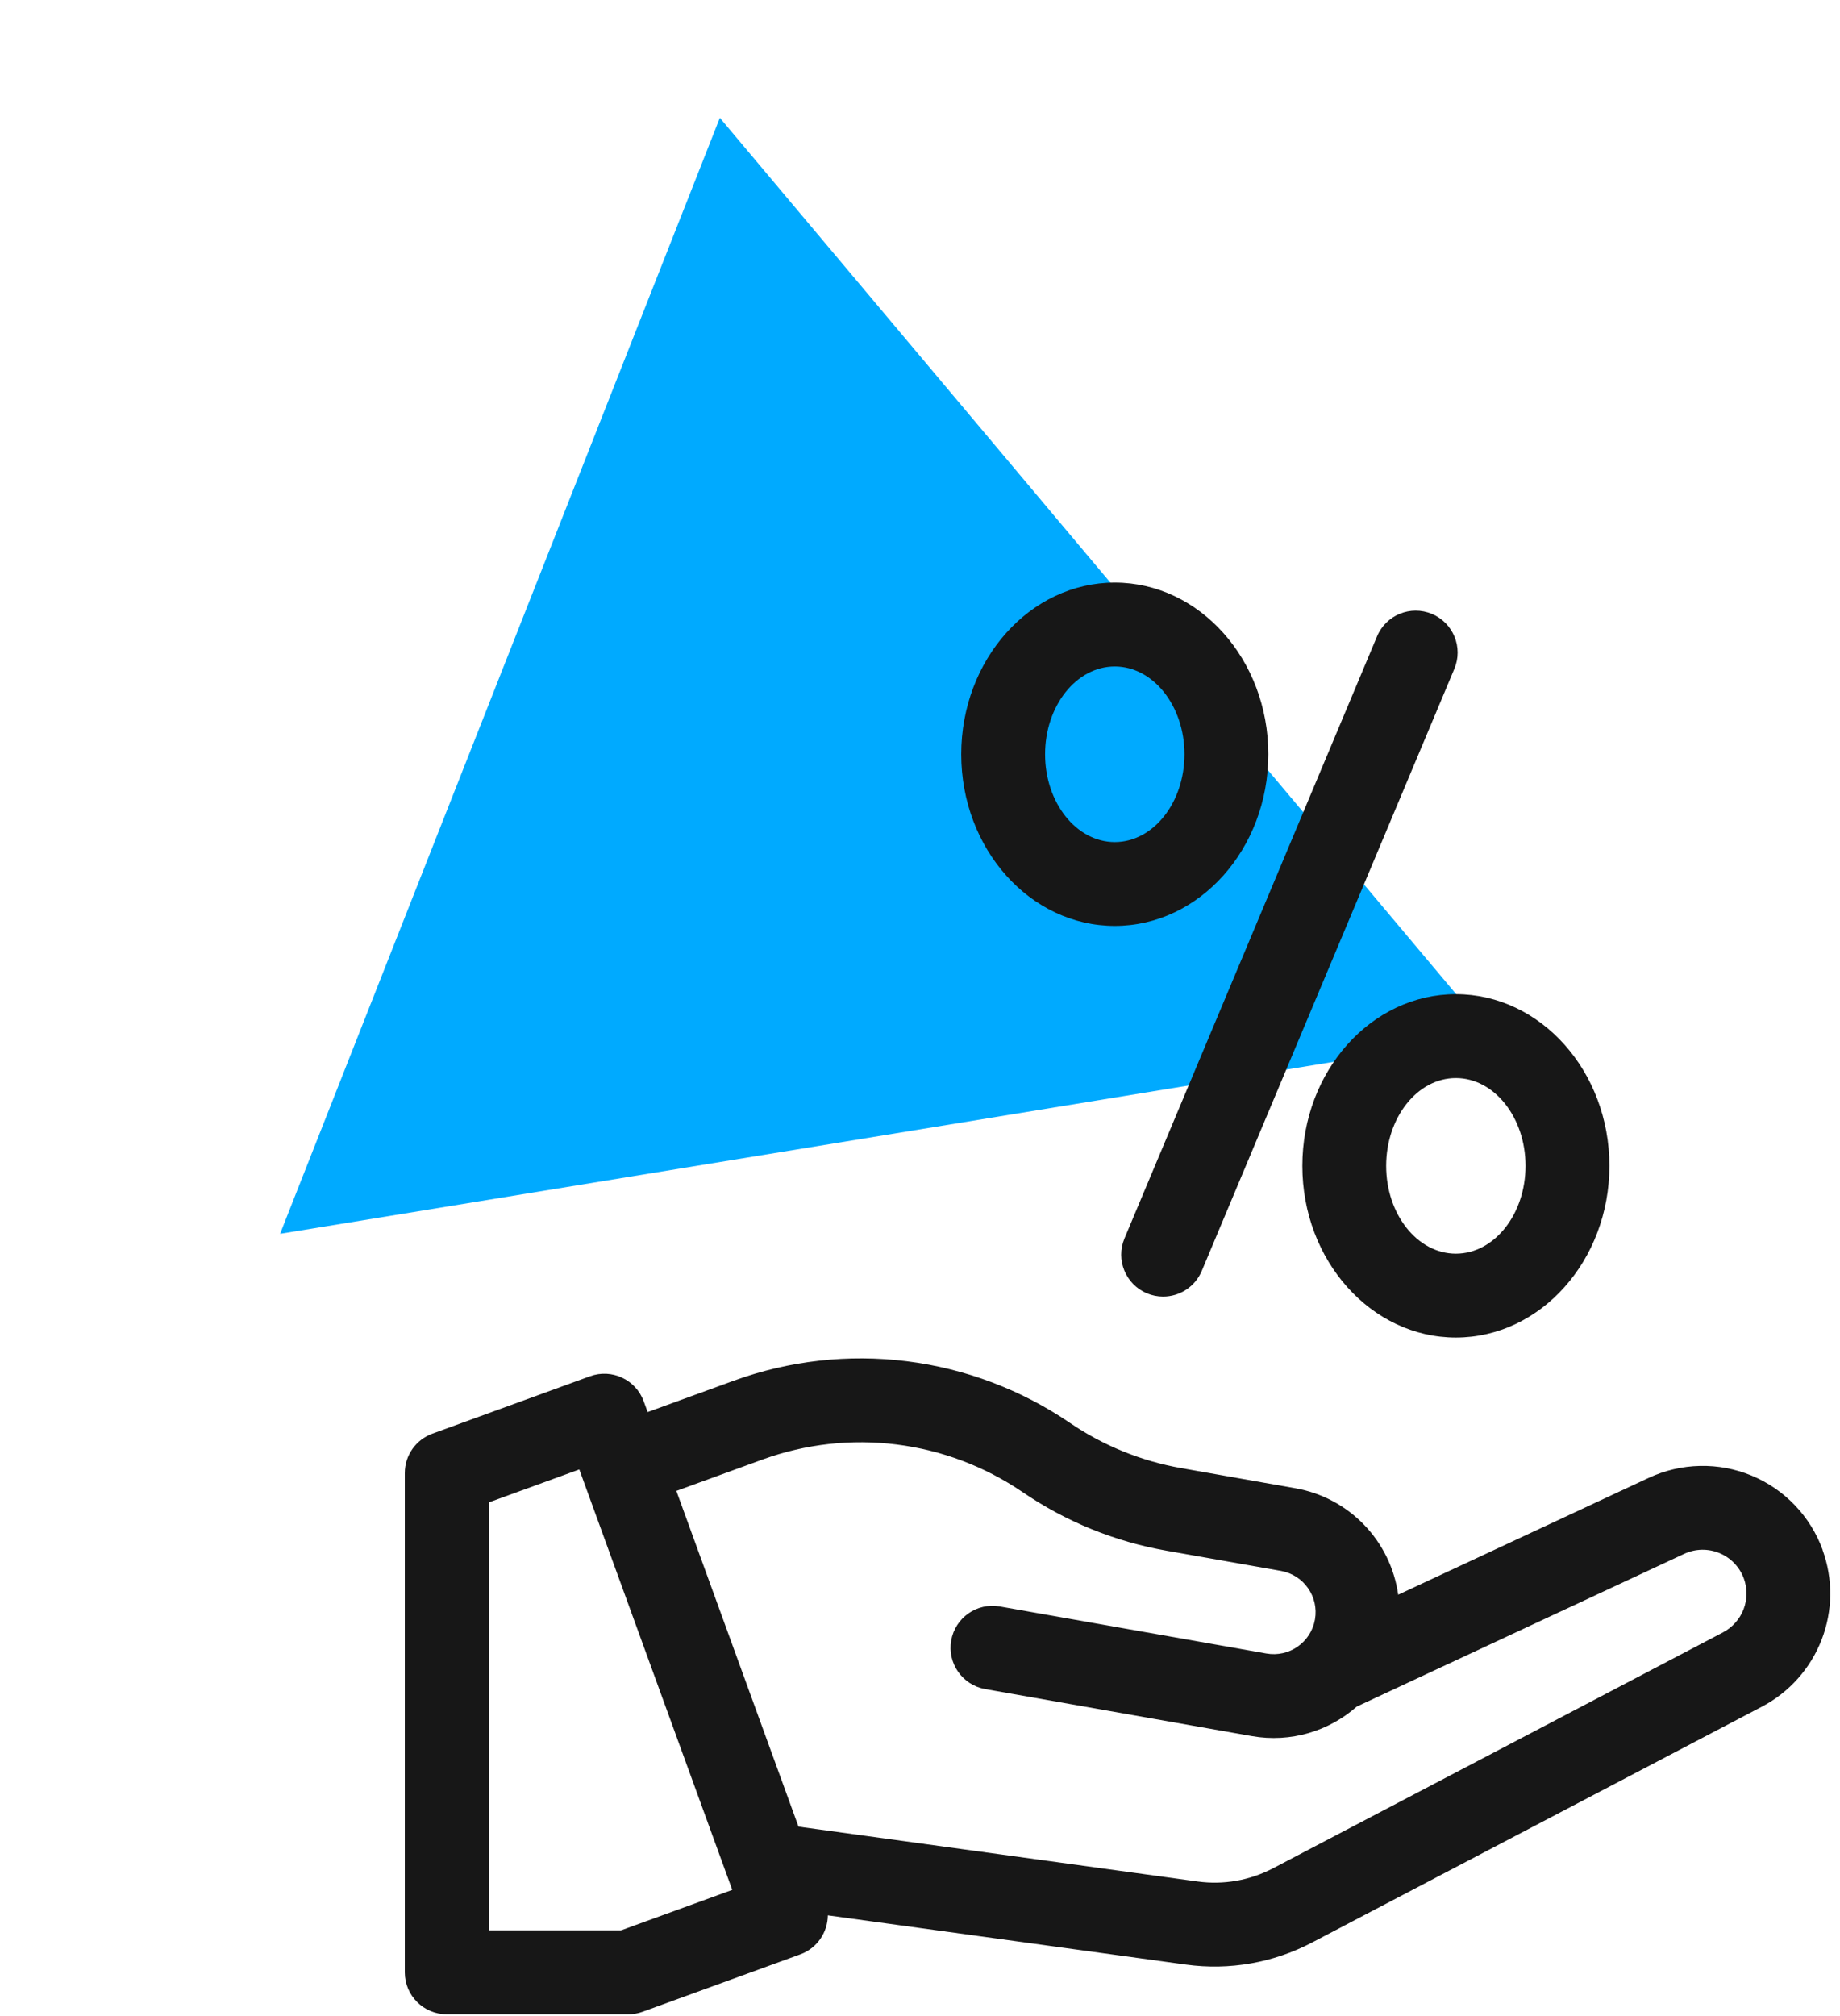
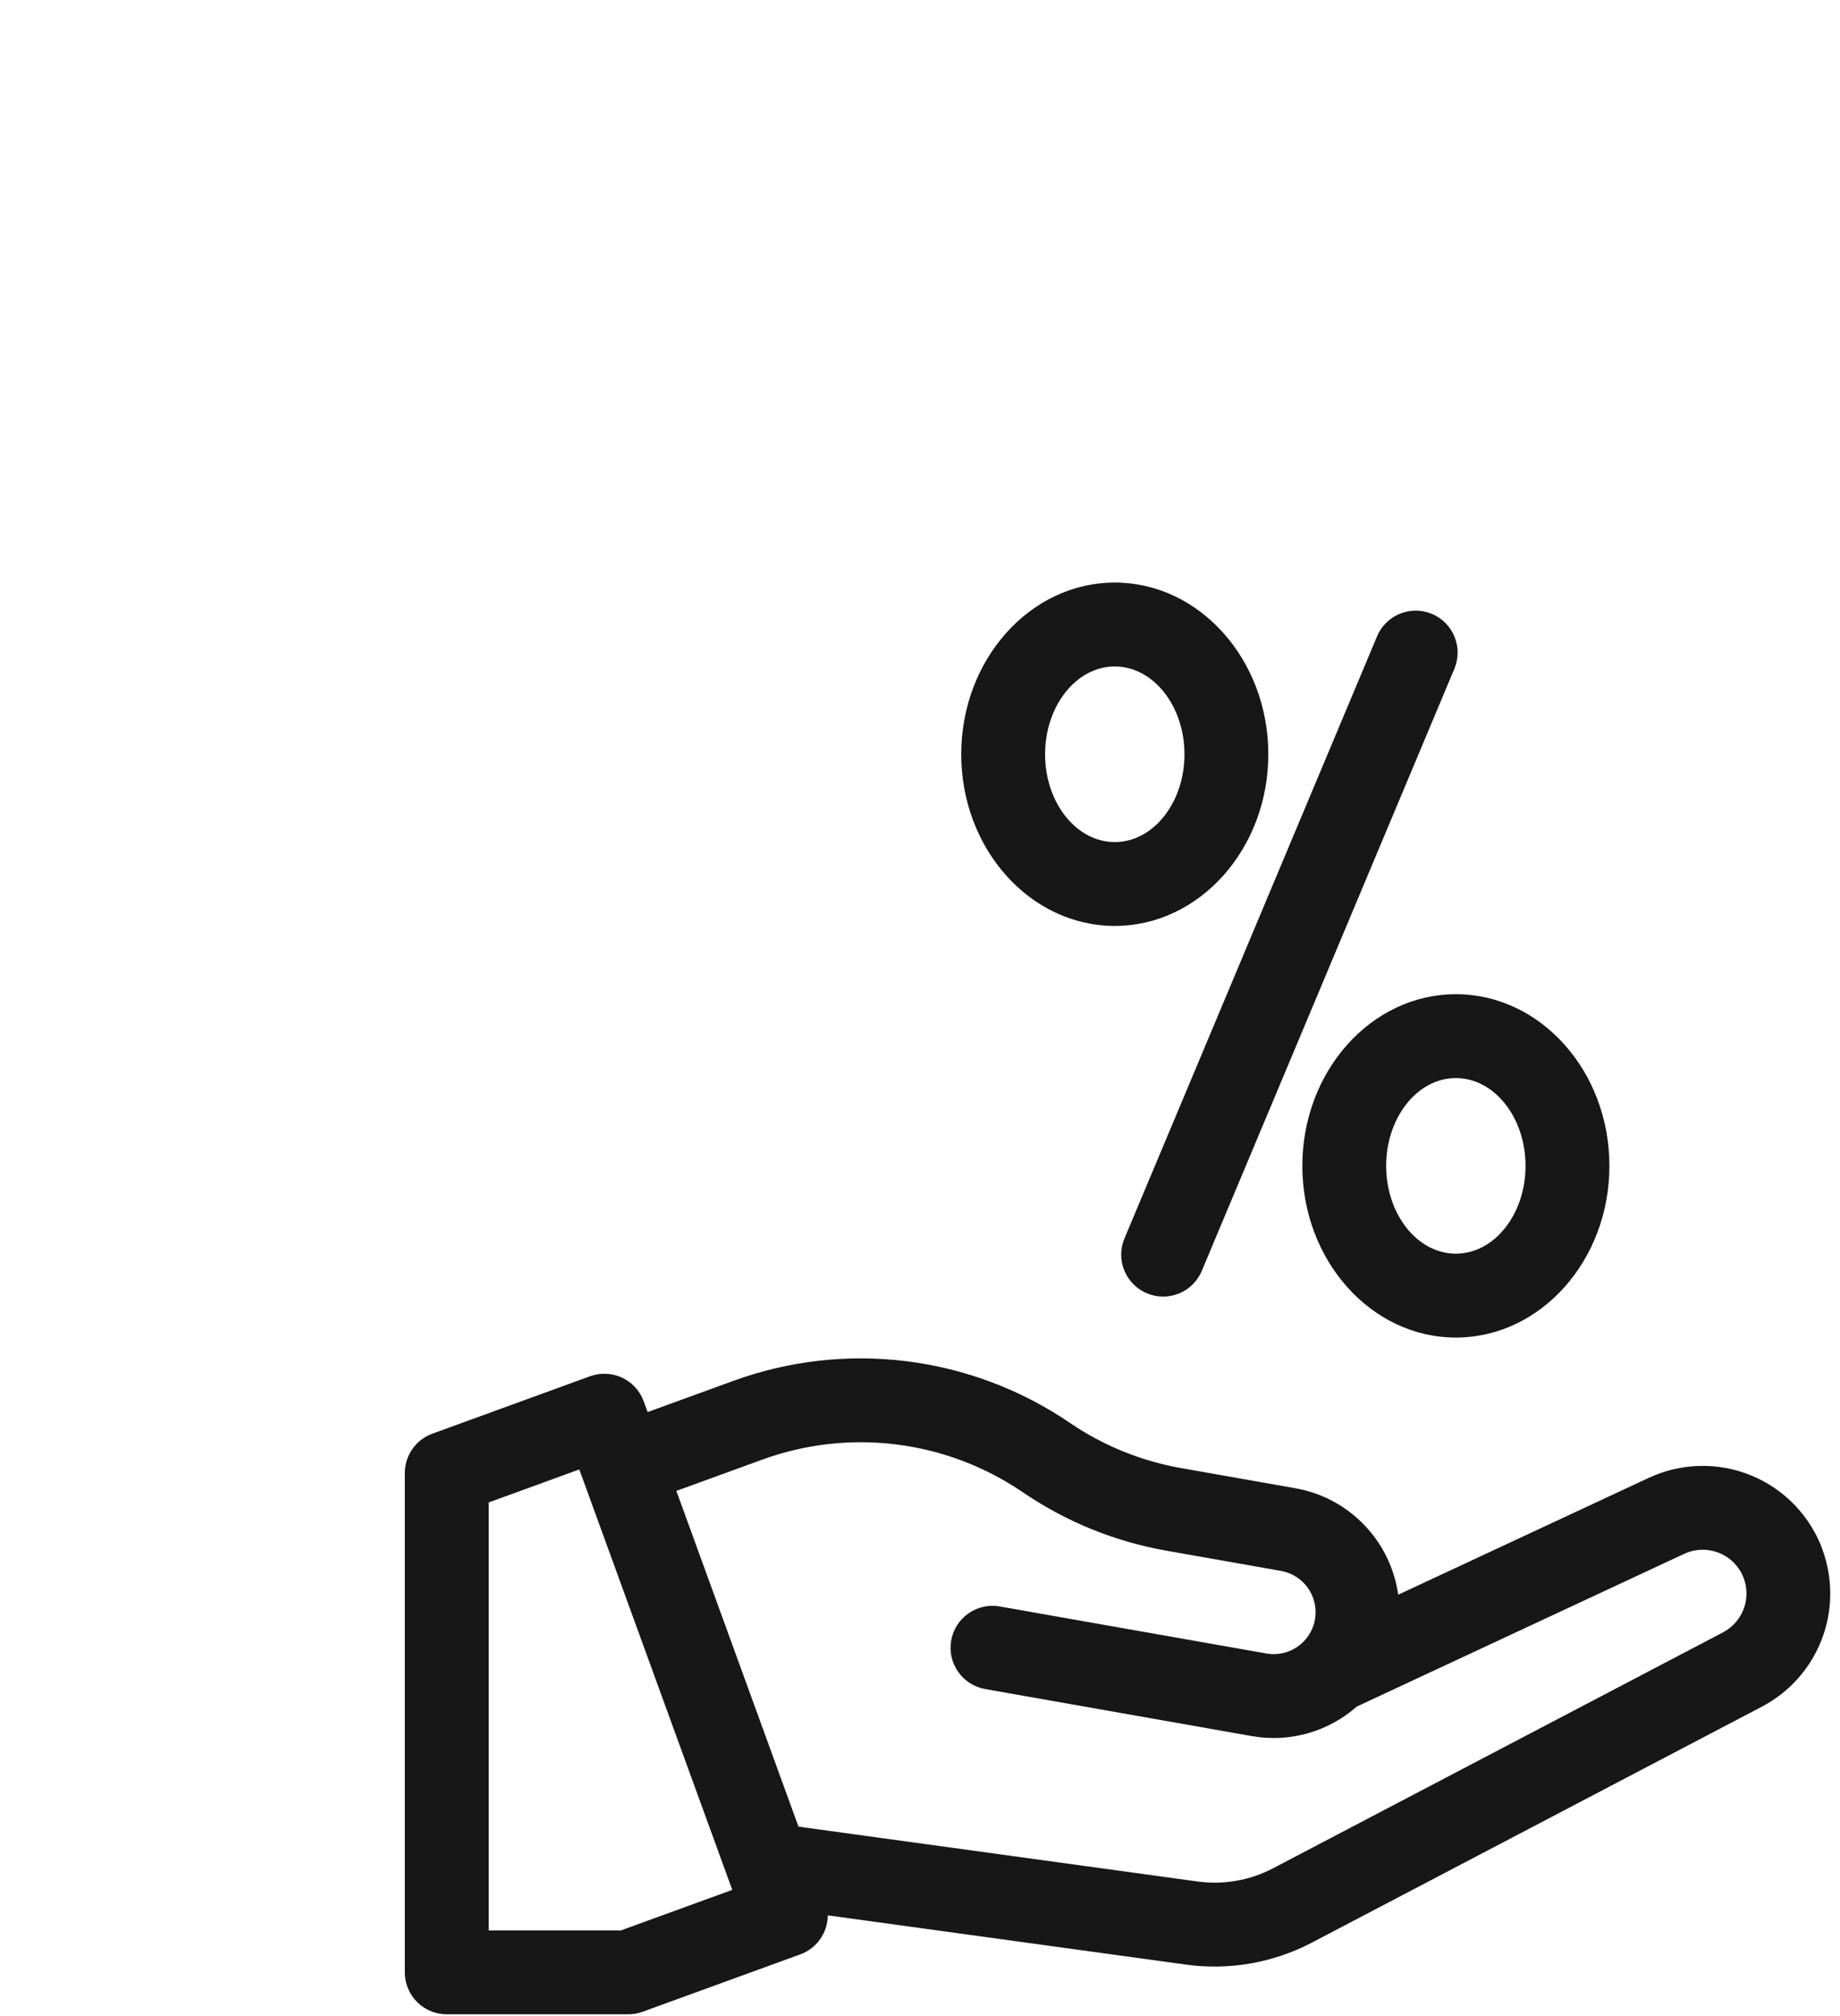
<svg xmlns="http://www.w3.org/2000/svg" width="63" height="69" viewBox="0 0 63 69" fill="none">
-   <path d="M24.647 4.032L51.064 35.46L9.59 42.227L24.647 4.032Z" fill="#00AAFF" />
  <path d="M62.406 53.045C62.199 52.476 61.875 51.956 61.456 51.518C61.037 51.08 60.532 50.734 59.972 50.502C59.412 50.27 58.81 50.157 58.204 50.171C57.599 50.184 57.002 50.323 56.453 50.579L47.873 54.579C47.746 53.678 47.338 52.841 46.706 52.187C46.074 51.532 45.252 51.094 44.356 50.936L40.449 50.247C39.077 50.007 37.772 49.477 36.622 48.691C34.956 47.559 33.046 46.839 31.049 46.589C29.051 46.339 27.022 46.567 25.129 47.253L22.175 48.328L22.041 47.961C21.77 47.216 20.946 46.832 20.201 47.103L14.805 49.067C14.238 49.273 13.86 49.812 13.86 50.416V67.503C13.86 68.296 14.503 68.939 15.295 68.939H21.514C21.682 68.939 21.848 68.91 22.005 68.852L27.401 66.888C27.979 66.678 28.338 66.134 28.344 65.553L40.609 67.239C42.089 67.442 43.595 67.179 44.918 66.486L60.325 58.411C61.262 57.92 61.989 57.105 62.371 56.119C62.754 55.132 62.765 54.04 62.403 53.046L62.406 53.045ZM21.263 66.067H16.733V51.421L19.835 50.292L25.072 64.681L21.263 66.067ZM58.996 55.867L43.588 63.942C42.794 64.358 41.89 64.516 41.003 64.394L27.34 62.517L23.158 51.026L26.112 49.951C27.577 49.42 29.147 49.243 30.694 49.437C32.24 49.63 33.718 50.188 35.007 51.064C36.504 52.084 38.168 52.761 39.952 53.075L43.859 53.764C44.64 53.902 45.161 54.646 45.023 55.427C44.885 56.208 44.141 56.729 43.36 56.591L34.231 54.981C33.45 54.843 32.706 55.365 32.568 56.145C32.43 56.925 32.952 57.67 33.732 57.808L42.861 59.418C44.202 59.654 45.507 59.242 46.455 58.407L57.666 53.18C57.854 53.092 58.059 53.045 58.267 53.04C58.474 53.036 58.681 53.075 58.873 53.154C59.065 53.234 59.238 53.352 59.382 53.502C59.526 53.653 59.637 53.831 59.708 54.026C59.832 54.367 59.828 54.741 59.697 55.08C59.566 55.418 59.317 55.697 58.996 55.866V55.867ZM39.269 44.264C39.445 44.338 39.633 44.376 39.824 44.376C40.385 44.376 40.918 44.045 41.148 43.496L49.796 22.89C50.103 22.159 49.759 21.318 49.028 21.011C48.297 20.704 47.456 21.048 47.149 21.779L38.501 42.385C38.194 43.116 38.538 43.957 39.269 44.264V44.264ZM38.169 31.69C41.067 31.69 43.426 29.054 43.426 25.814C43.426 22.574 41.068 19.938 38.169 19.938C35.27 19.938 32.912 22.574 32.912 25.814C32.912 29.054 35.27 31.69 38.169 31.69ZM38.169 22.81C39.484 22.81 40.555 24.158 40.555 25.815C40.555 27.472 39.485 28.82 38.169 28.82C36.853 28.82 35.783 27.472 35.783 25.815C35.783 24.158 36.853 22.81 38.169 22.81ZM44.591 39.902C44.591 43.142 46.949 45.778 49.848 45.778C52.747 45.778 55.105 43.142 55.105 39.902C55.105 36.662 52.747 34.026 49.848 34.026C46.949 34.026 44.591 36.662 44.591 39.902ZM52.233 39.902C52.233 41.559 51.163 42.907 49.847 42.907C48.531 42.907 47.461 41.559 47.461 39.902C47.461 38.245 48.531 36.897 49.847 36.897C51.163 36.897 52.233 38.245 52.233 39.902Z" fill="#171717" />
</svg>